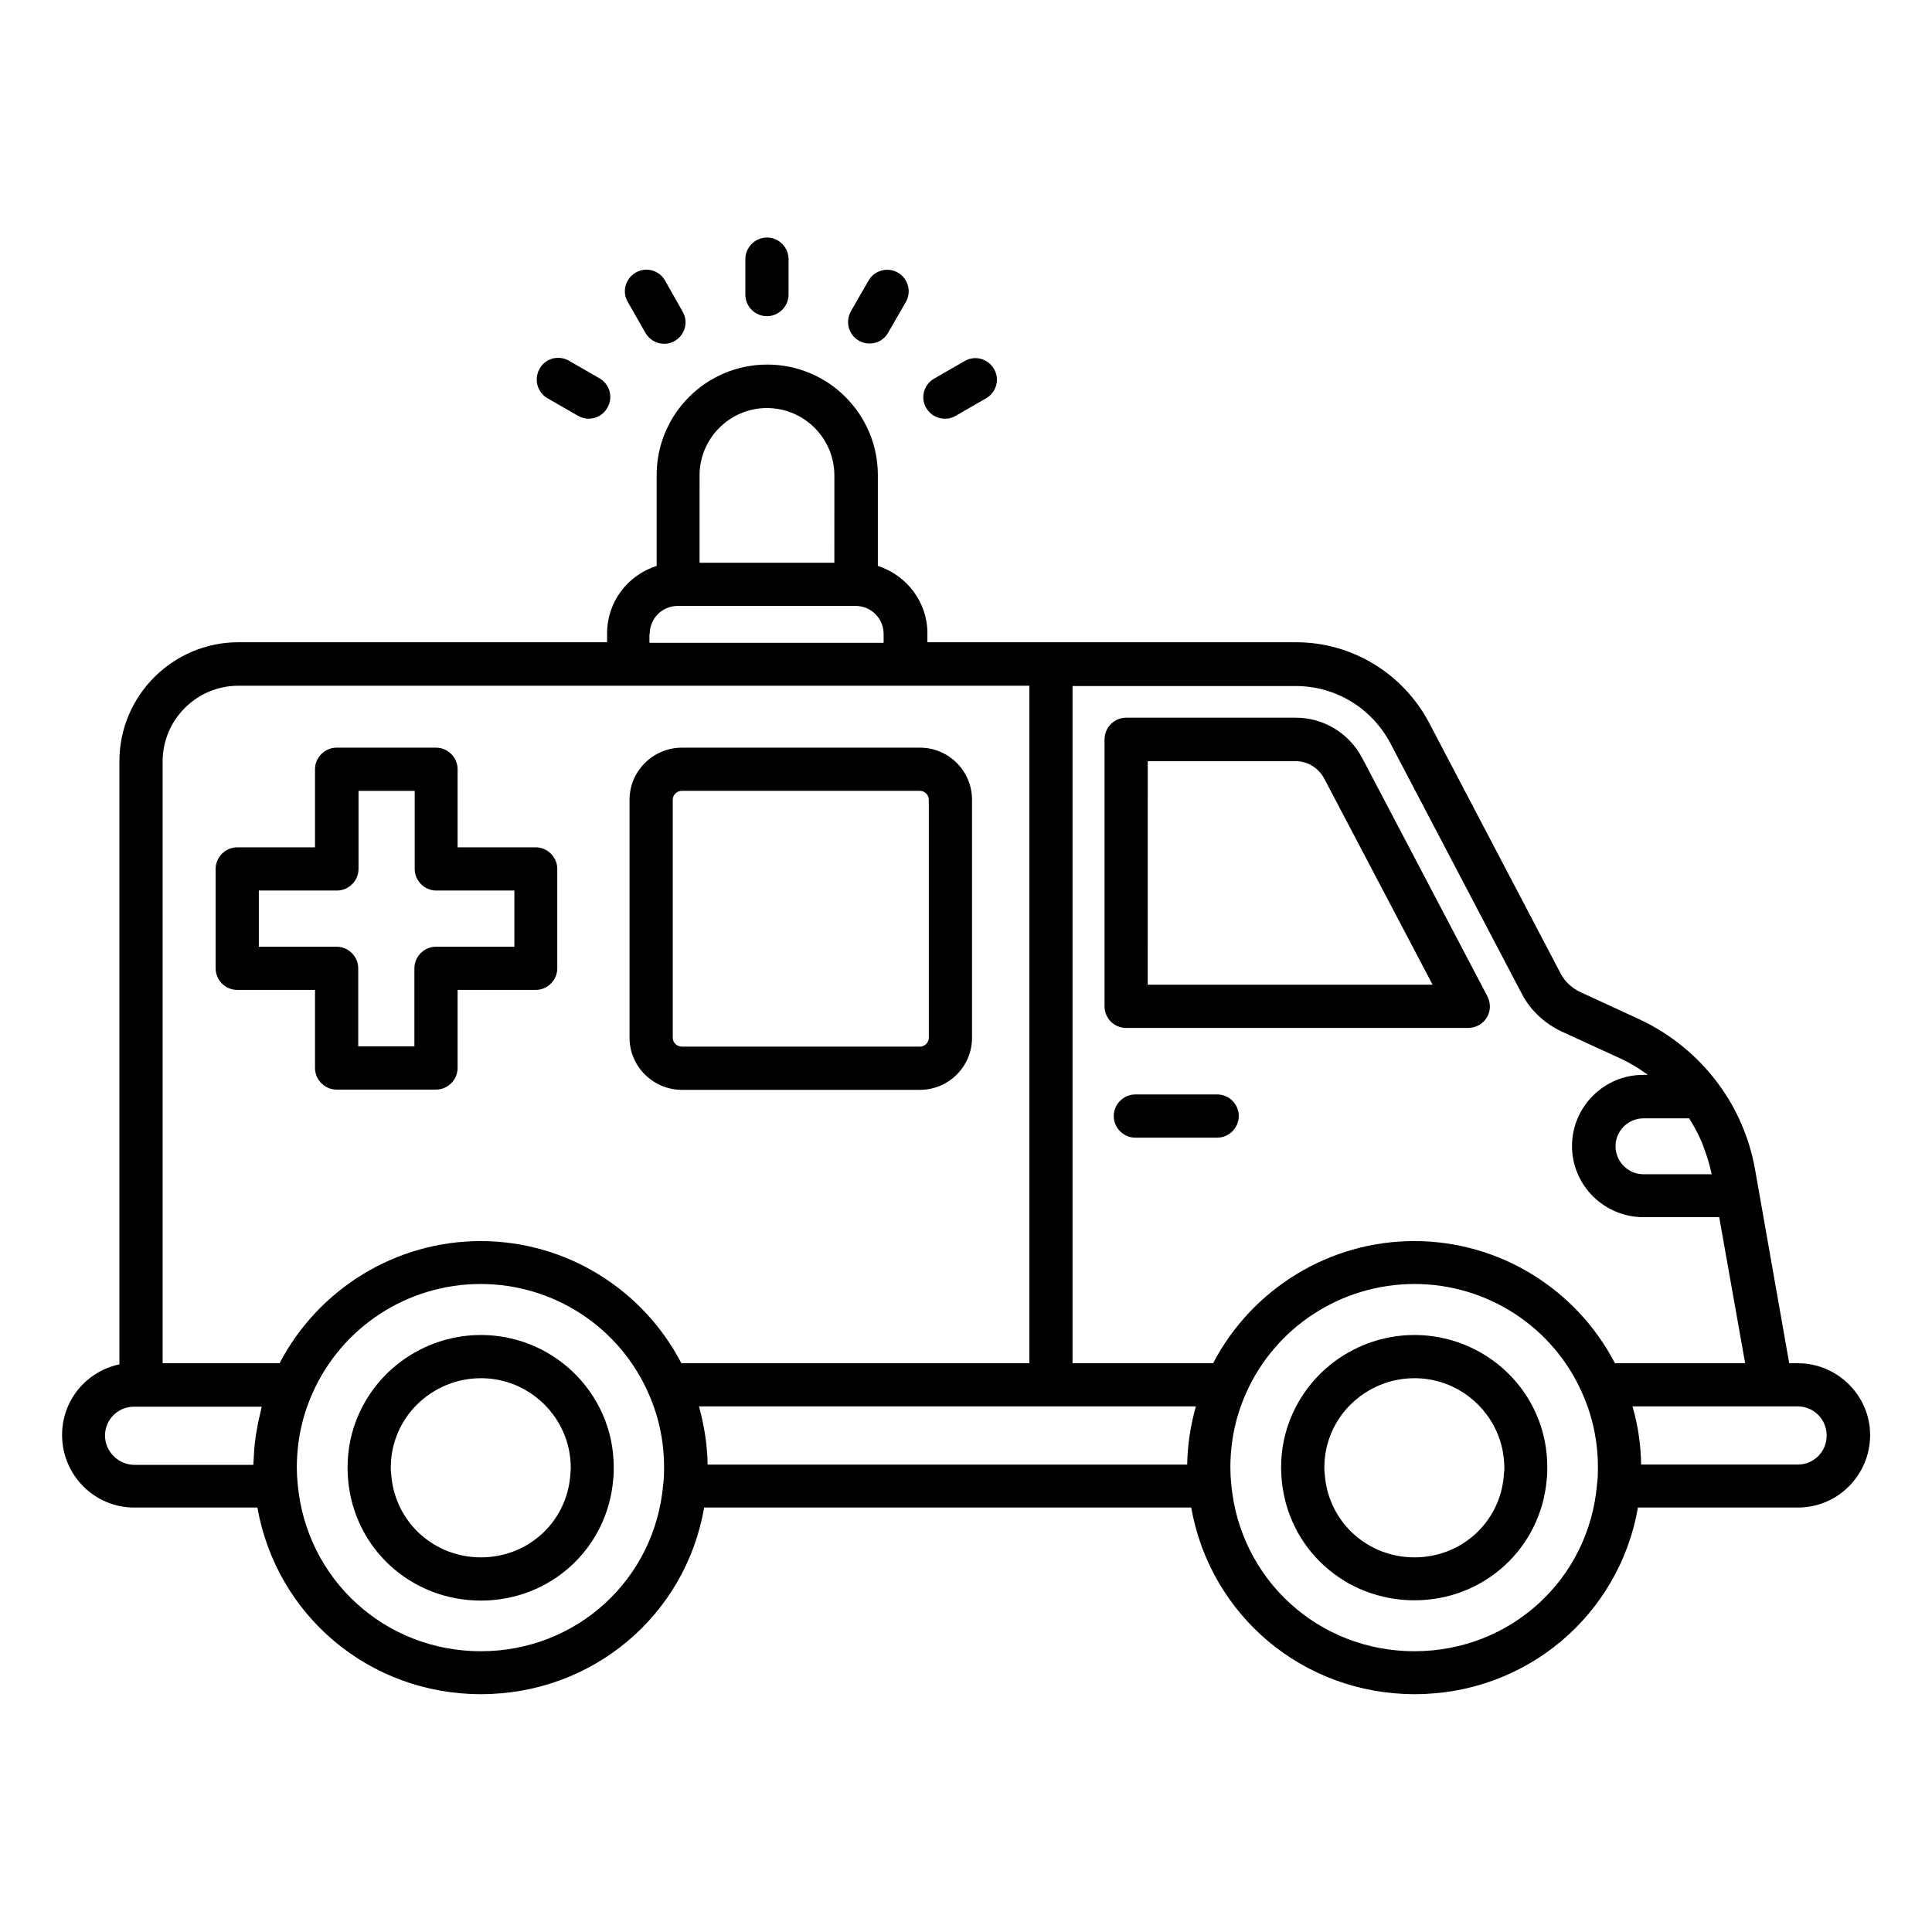
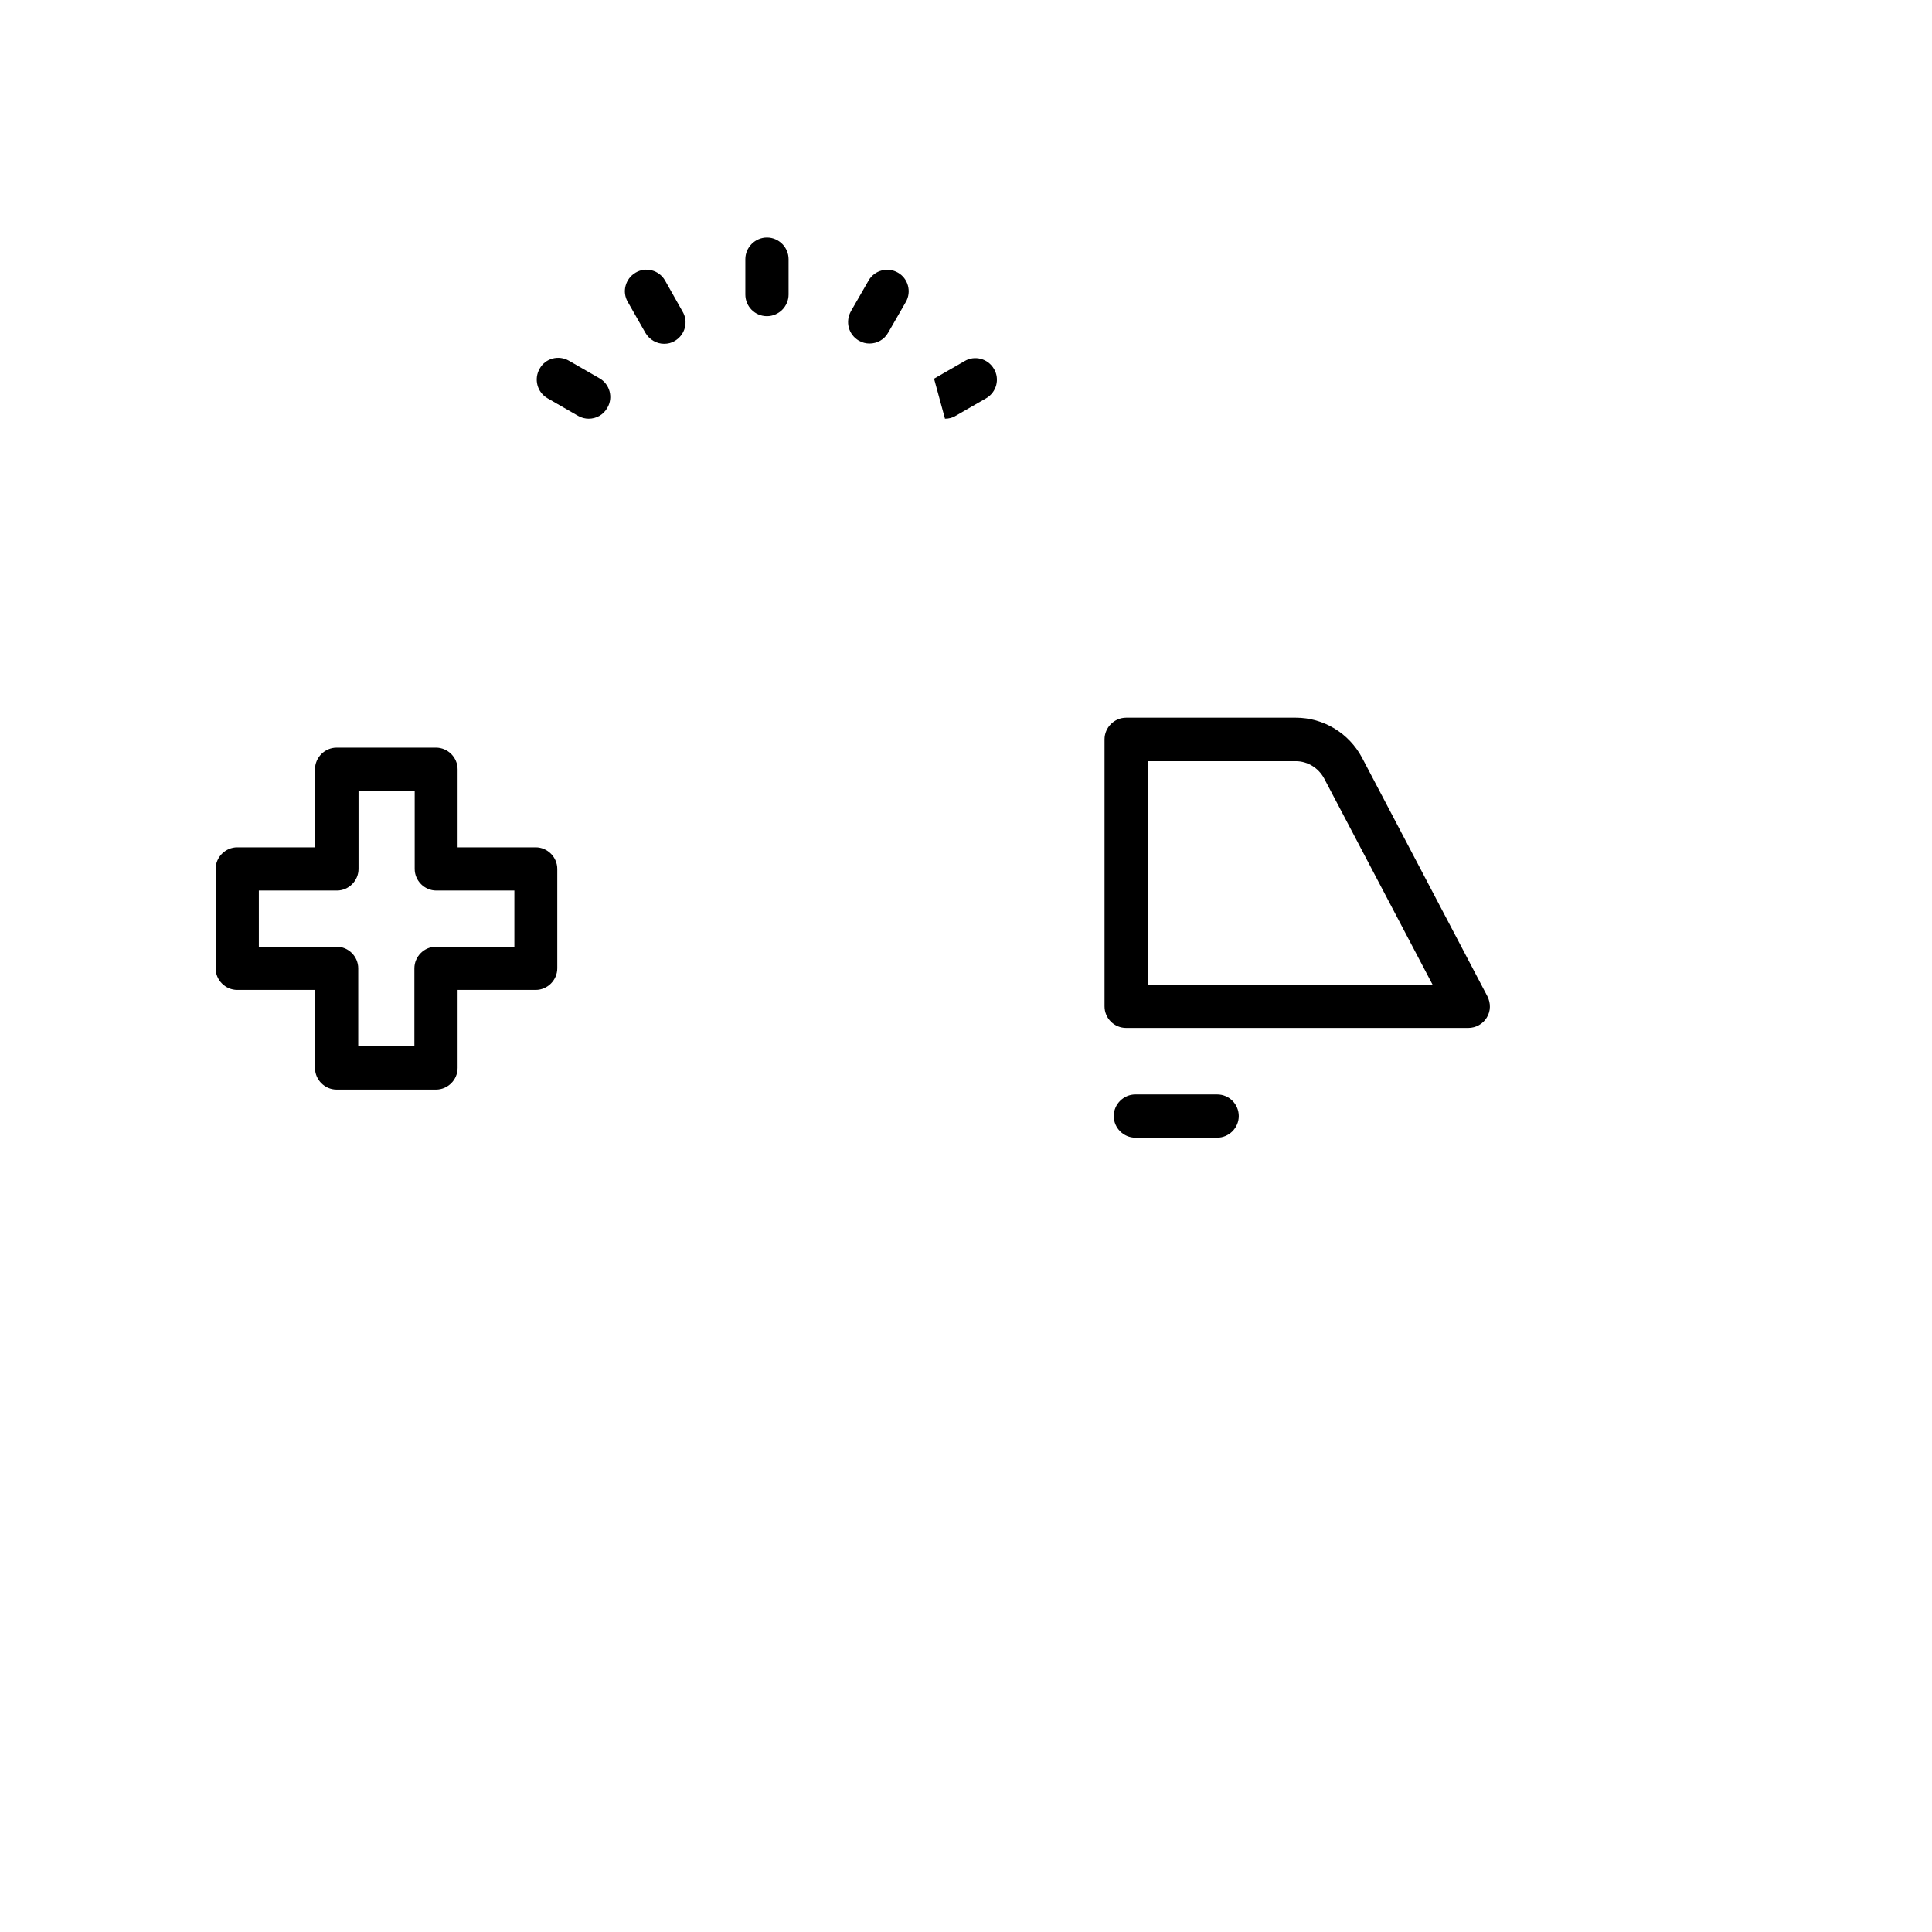
<svg xmlns="http://www.w3.org/2000/svg" fill="#000000" width="800px" height="800px" version="1.1" viewBox="144 144 512 512">
  <g>
    <path d="m442.44 416.41h90.688c1.984 0 3.894-1.07 4.887-2.75 1.07-1.754 1.07-3.816 0.152-5.648l-33.207-63.207c-3.512-6.566-10.23-10.609-17.559-10.609h-44.961c-3.129 0-5.727 2.594-5.727 5.727v70.762c0 3.207 2.598 5.727 5.727 5.727zm5.723-70.688h39.234c3.129 0 5.953 1.754 7.481 4.504l28.777 54.73h-75.496z" />
-     <path d="m518.85 497.79c-13.969 0-26.719 8.246-32.367 20.992-1.984 4.426-2.977 9.238-2.977 14.121 0 1.07 0.078 2.137 0.152 3.207 1.602 18.242 16.719 31.984 35.191 31.984 18.398 0 33.434-13.742 35.039-31.906l0.078-0.84c0.078-0.762 0.078-1.527 0.078-2.519 0-4.961-0.992-9.77-2.977-14.199-5.578-12.598-18.25-20.84-32.219-20.84zm23.742 36.41-0.078 0.992c-1.07 12.289-11.223 21.527-23.664 21.527-12.441 0-22.672-9.312-23.738-21.602-0.078-0.762-0.152-1.449-0.152-2.137 0-3.359 0.688-6.566 1.984-9.543 3.816-8.625 12.441-14.199 21.906-14.199 9.465 0 17.938 5.574 21.754 14.121 1.375 3.055 2.062 6.258 2.062 9.922 0 0.309 0 0.535-0.074 0.918z" />
-     <path d="m271.45 497.79c-13.969 0-26.719 8.246-32.367 20.992-1.984 4.426-2.977 9.238-2.977 14.199 0 1.07 0.078 2.137 0.152 3.207 1.602 18.242 16.719 31.984 35.191 31.984 18.398 0 33.434-13.742 35.039-31.906l0.078-0.84c0.078-0.762 0.078-1.527 0.078-2.519 0-4.961-0.992-9.77-2.977-14.199-5.652-12.676-18.246-20.918-32.219-20.918zm23.742 36.41-0.078 0.992c-1.07 12.289-11.223 21.527-23.664 21.527-12.441 0-22.672-9.312-23.738-21.602-0.078-0.762-0.152-1.449-0.152-2.137 0-3.359 0.688-6.566 1.984-9.543 3.816-8.625 12.441-14.199 21.906-14.199 9.465 0 17.938 5.574 21.754 14.121 1.375 3.055 2.062 6.258 2.062 9.848-0.074 0.305 0 0.609-0.074 0.992z" />
-     <path d="m620.45 505.27h-2.289l-9.082-51.527c-1.449-8.09-4.809-15.953-9.77-22.594-5.418-7.328-12.594-13.129-20.688-16.945l-15.727-7.25c-2.289-1.07-4.199-2.824-5.266-4.887l-34.961-66.641c-6.945-13.055-20.457-21.223-35.191-21.223h-97.707v-2.367c0-8.398-5.574-15.418-13.129-17.863v-24.047c0-16.184-13.129-29.312-29.312-29.312-16.184 0-29.312 13.129-29.312 29.312v24.047c-7.633 2.441-13.129 9.465-13.129 17.863v2.367h-97.715c-17.328 0-31.527 14.121-31.527 31.527v159.84c-8.703 1.832-15.191 9.465-15.191 18.703 0 10.609 8.551 19.238 19.082 19.238l32.676-0.004c5.039 28.551 29.617 49.465 59.234 49.465 29.695 0 54.273-20.992 59.16-49.465h129.08c5.039 28.551 29.617 49.465 59.234 49.465 29.617 0 54.199-20.992 59.16-49.465h42.441c10.535 0 19.082-8.625 19.082-19.238 0.004-10.379-8.621-19.004-19.156-19.004zm-291.06-235.27c0-9.848 8.016-17.863 17.863-17.863s17.863 8.016 17.863 17.863l-0.004 23.129h-35.727zm-13.207 41.984c0-4.121 3.359-7.406 7.406-7.406h47.176c4.121 0 7.406 3.359 7.406 7.406v2.367h-62.059l-0.008-2.367zm275.41 128.32c0.152 0.23 0.23 0.383 0.383 0.609 1.223 1.984 2.289 4.047 3.207 6.258 0.152 0.383 0.23 0.688 0.383 1.07 0.762 2.062 1.449 4.199 1.91 6.336 0.078 0.23 0.078 0.383 0.152 0.609h-18.09c-1.984 0-3.816-0.762-5.191-2.137-1.449-1.449-2.215-3.359-2.215-5.266 0-4.121 3.359-7.406 7.406-7.406h12.055zm-79.156-99.391 34.961 66.641c2.215 4.199 5.953 7.711 10.535 9.848l15.801 7.25c2.441 1.145 4.809 2.594 6.945 4.199h-1.223c-10.383 0-18.855 8.473-18.855 18.855 0 4.961 1.91 9.695 5.574 13.359 3.586 3.512 8.32 5.496 13.281 5.496h20.152l6.871 38.703h-34.504c-10.305-19.77-30.688-32.367-53.207-32.367-22.52 0-42.977 12.672-53.281 32.367h-37.25v-179.46h59.16c10.535 0 20.074 5.801 25.039 15.113zm-183.21 175.8h131.68c-1.375 4.961-2.215 10.152-2.289 15.418h-127.09c-0.078-5.266-0.918-10.379-2.293-15.418zm-142.13-170.91c0-11.07 9.008-20.074 20.074-20.074h209.62v179.54h-92.215c-10.305-19.77-30.688-32.367-53.207-32.367-22.52 0-42.977 12.672-53.281 32.367h-30.988zm-15.27 178.62c0-4.199 3.434-7.633 7.633-7.633h33.895c-0.152 0.457-0.152 0.918-0.305 1.375-0.383 1.602-0.762 3.207-0.992 4.809-0.152 0.762-0.305 1.602-0.383 2.367-0.23 1.754-0.383 3.586-0.457 5.418 0 0.457-0.078 0.918-0.078 1.449h-31.602c-4.199-0.078-7.711-3.512-7.711-7.785zm99.617 57.172c-25.418 0-46.258-19.008-48.551-44.273-0.152-1.449-0.23-2.902-0.23-4.426 0-6.871 1.375-13.434 4.121-19.617 7.785-17.633 25.266-29.008 44.578-29.008s36.793 11.375 44.504 29.008c2.75 6.184 4.121 12.746 4.121 19.617 0 1.375 0 2.824-0.23 4.426-2.129 25.266-22.969 44.273-48.312 44.273zm247.4 0c-25.418 0-46.258-19.008-48.551-44.273-0.152-1.449-0.23-2.902-0.23-4.426 0-6.871 1.375-13.434 4.121-19.617 7.785-17.633 25.344-29.008 44.656-29.008s36.793 11.375 44.504 29.008c2.75 6.184 4.121 12.746 4.121 19.617 0 1.375 0 2.824-0.23 4.426-2.133 25.266-22.973 44.273-48.391 44.273zm101.6-49.465h-41.527c-0.078-5.266-0.84-10.457-2.289-15.418h43.816c4.199 0 7.633 3.434 7.633 7.633 0.078 4.352-3.434 7.785-7.633 7.785z" />
    <path d="m466.56 434.04h-21.68c-3.129 0-5.727 2.594-5.727 5.727 0 3.129 2.594 5.727 5.727 5.727h21.68c3.129 0 5.727-2.594 5.727-5.727 0-3.129-2.519-5.727-5.727-5.727z" />
-     <path d="m324.73 432.82h63.051c7.633 0 13.816-6.184 13.816-13.816v-63.051c0-7.633-6.184-13.816-13.816-13.816h-63.051c-7.633 0-13.895 6.184-13.895 13.816v63.051c0 7.633 6.258 13.816 13.895 13.816zm-2.445-76.871c0-1.297 1.07-2.367 2.441-2.367h63.051c1.297 0 2.367 1.07 2.367 2.367v63.051c0 1.297-1.07 2.367-2.367 2.367h-63.051c-1.375 0-2.441-1.07-2.441-2.367z" />
    <path d="m227.48 406.34v20.688c0 3.129 2.594 5.727 5.727 5.727h26.336c3.129 0 5.727-2.594 5.727-5.727v-20.688h20.688c3.129 0 5.727-2.594 5.727-5.727v-26.336c0-3.129-2.594-5.727-5.727-5.727h-20.688v-20.688c0-3.129-2.594-5.727-5.727-5.727h-26.336c-3.129 0-5.727 2.594-5.727 5.727v20.688h-20.609c-3.129 0-5.727 2.594-5.727 5.727v26.336c0 3.129 2.594 5.727 5.727 5.727zm-14.883-26.336h20.688c3.129 0 5.727-2.594 5.727-5.727v-20.688h14.887v20.688c0 3.129 2.594 5.727 5.727 5.727h20.688v14.887l-20.77-0.004c-3.129 0-5.727 2.594-5.727 5.727v20.688h-14.883v-20.688c0-3.129-2.594-5.727-5.727-5.727h-20.609z" />
    <path d="m347.25 227.79c3.129 0 5.727-2.594 5.727-5.727v-9.391c0-3.129-2.594-5.727-5.727-5.727-3.129 0-5.727 2.594-5.727 5.727v9.391c0.004 3.129 2.523 5.727 5.727 5.727z" />
    <path d="m315.04 232.21c1.07 1.832 2.977 2.902 4.961 2.902 0.992 0 1.984-0.23 2.824-0.762 2.75-1.602 3.664-5.113 2.062-7.785l-4.656-8.25c-1.602-2.75-5.113-3.664-7.785-2.062-2.75 1.602-3.664 5.113-2.062 7.785z" />
    <path d="m289.09 249.54 8.09 4.656c0.918 0.535 1.91 0.762 2.824 0.762 1.984 0 3.894-0.992 4.961-2.902 1.602-2.75 0.609-6.258-2.062-7.785l-8.09-4.656c-2.75-1.602-6.258-0.688-7.785 2.062-1.602 2.75-0.688 6.262 2.062 7.863z" />
-     <path d="m394.43 254.96c0.992 0 1.984-0.23 2.824-0.762l8.09-4.656c2.75-1.602 3.664-5.113 2.062-7.785-1.602-2.75-5.113-3.664-7.785-2.062l-8.09 4.656c-2.75 1.602-3.664 5.113-2.062 7.785 1.066 1.832 2.977 2.824 4.961 2.824z" />
+     <path d="m394.43 254.96c0.992 0 1.984-0.23 2.824-0.762l8.09-4.656c2.75-1.602 3.664-5.113 2.062-7.785-1.602-2.75-5.113-3.664-7.785-2.062l-8.09 4.656z" />
    <path d="m371.6 234.28c0.918 0.535 1.91 0.762 2.824 0.762 1.984 0 3.894-0.992 4.961-2.902l4.656-8.09c1.602-2.75 0.609-6.258-2.062-7.785-2.75-1.602-6.258-0.609-7.785 2.062l-4.656 8.09c-1.602 2.824-0.684 6.258 2.062 7.863z" />
  </g>
</svg>